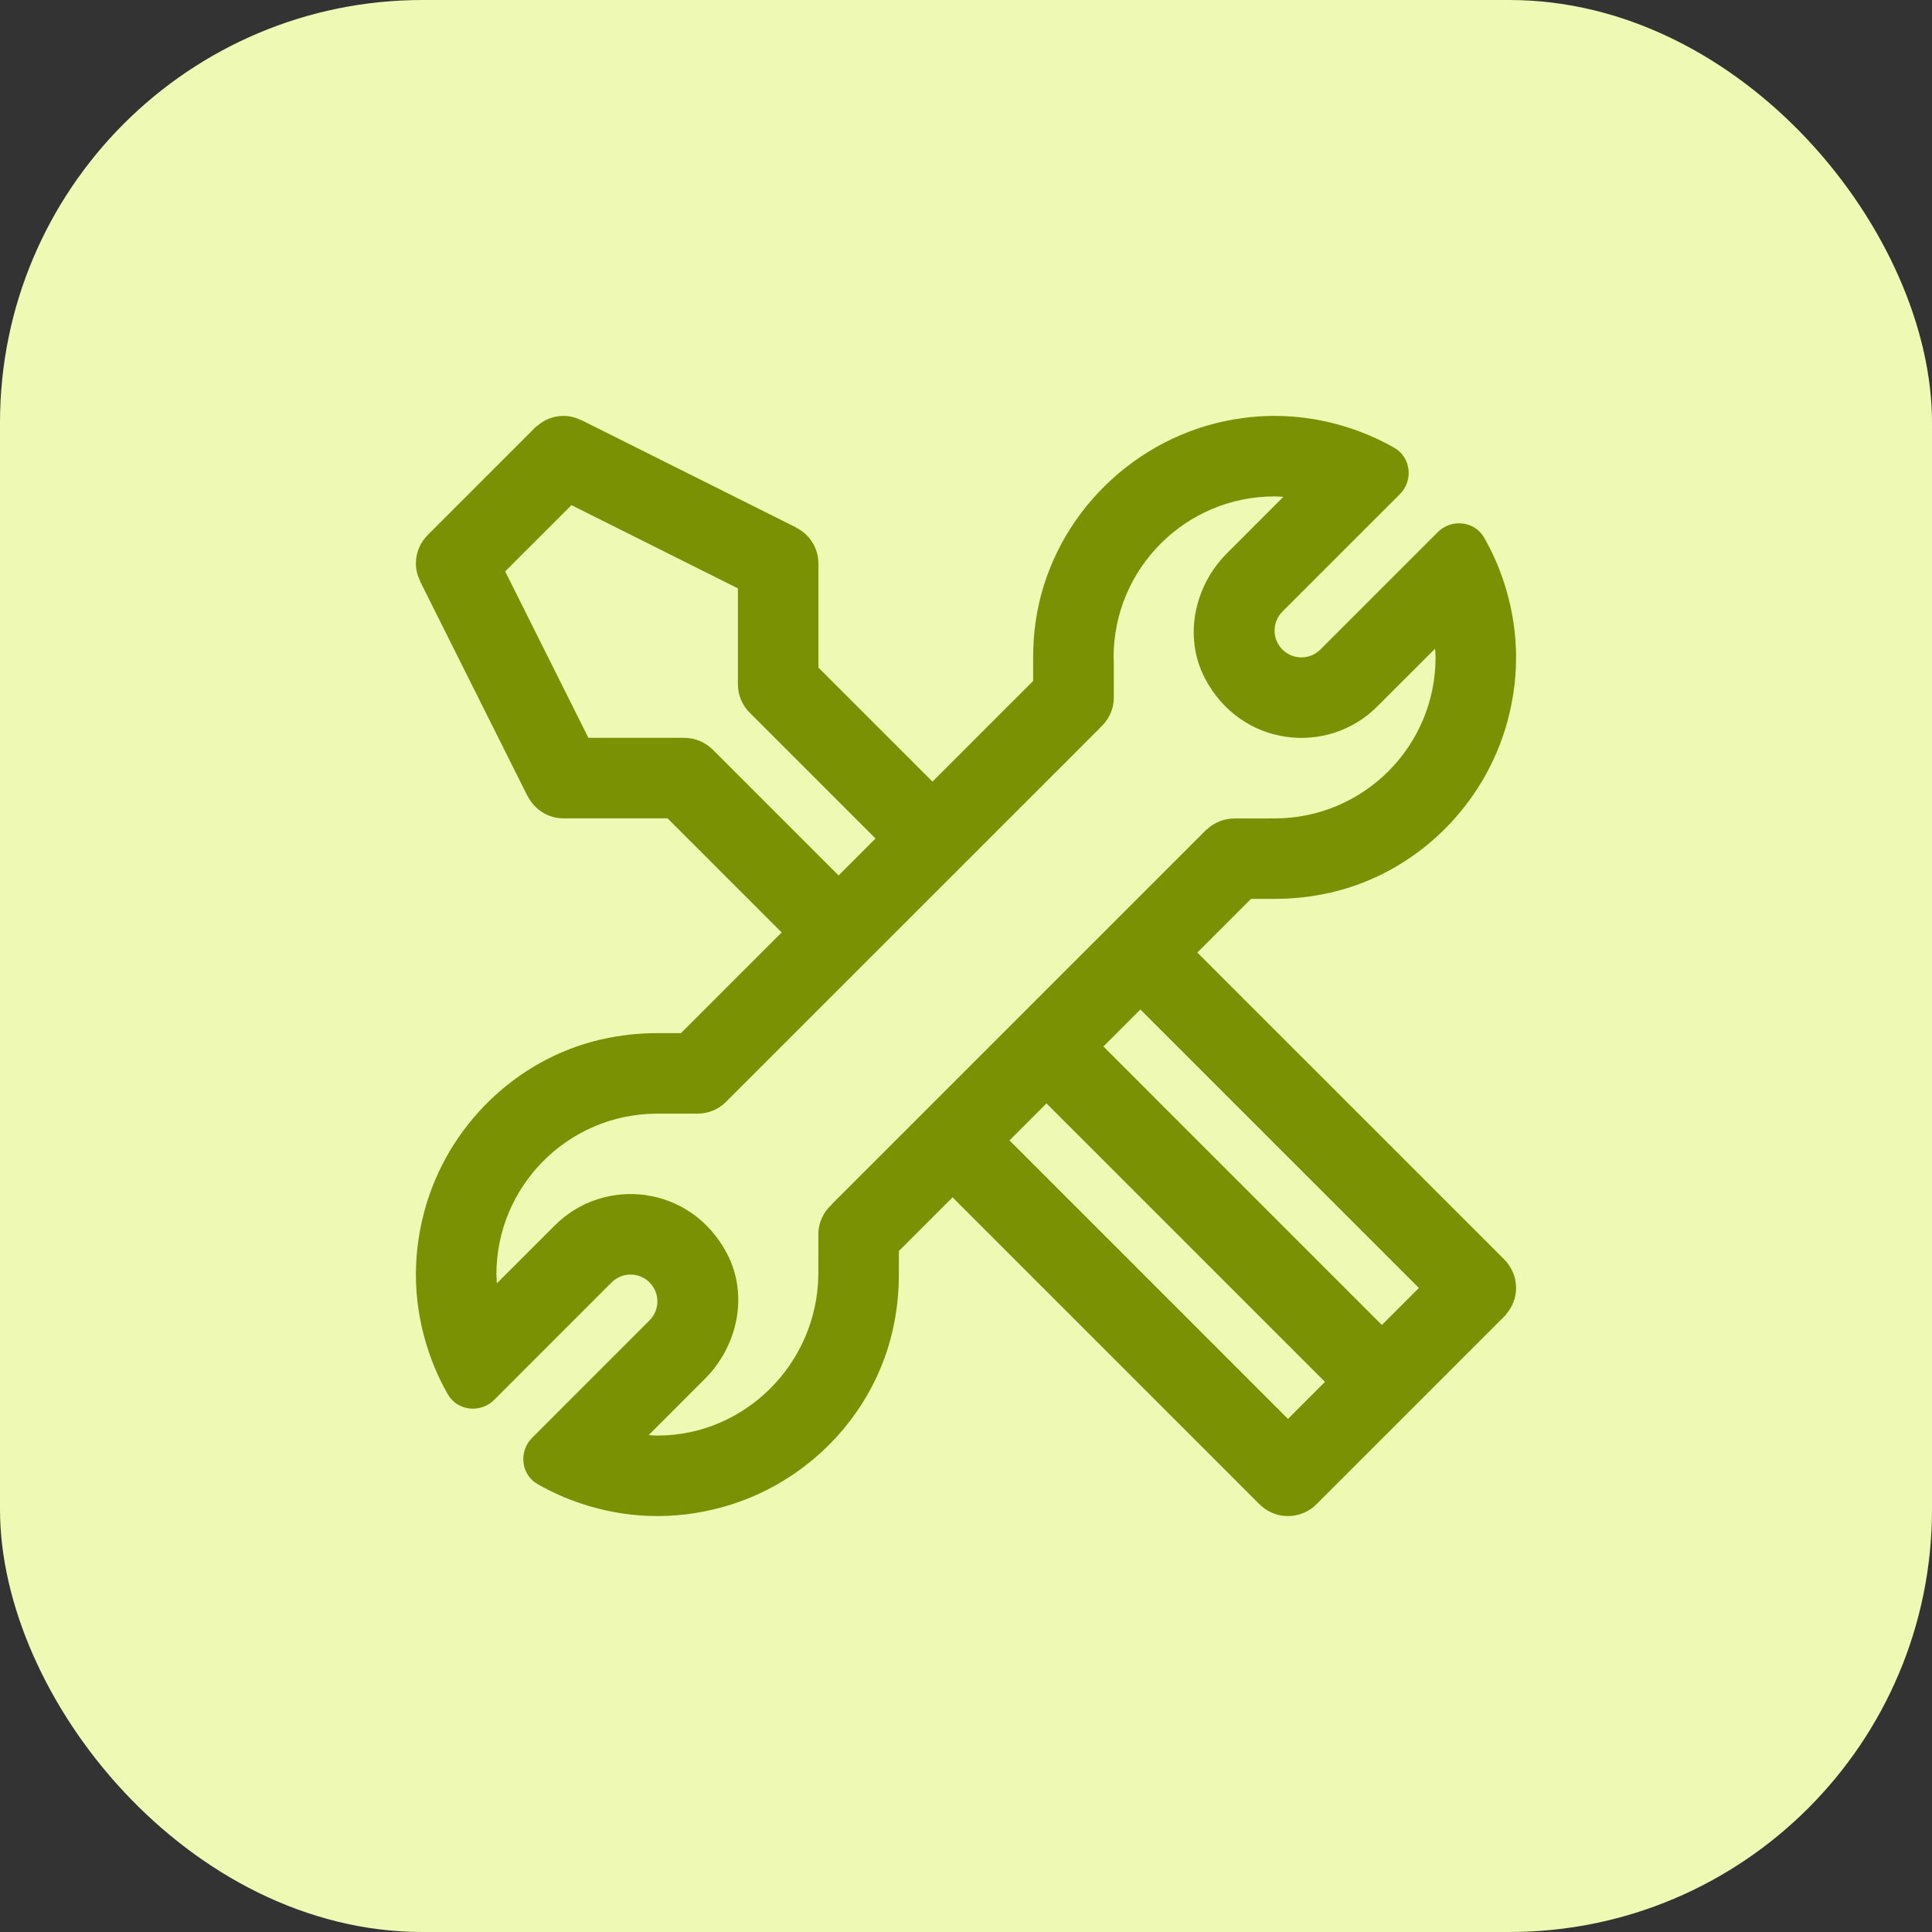
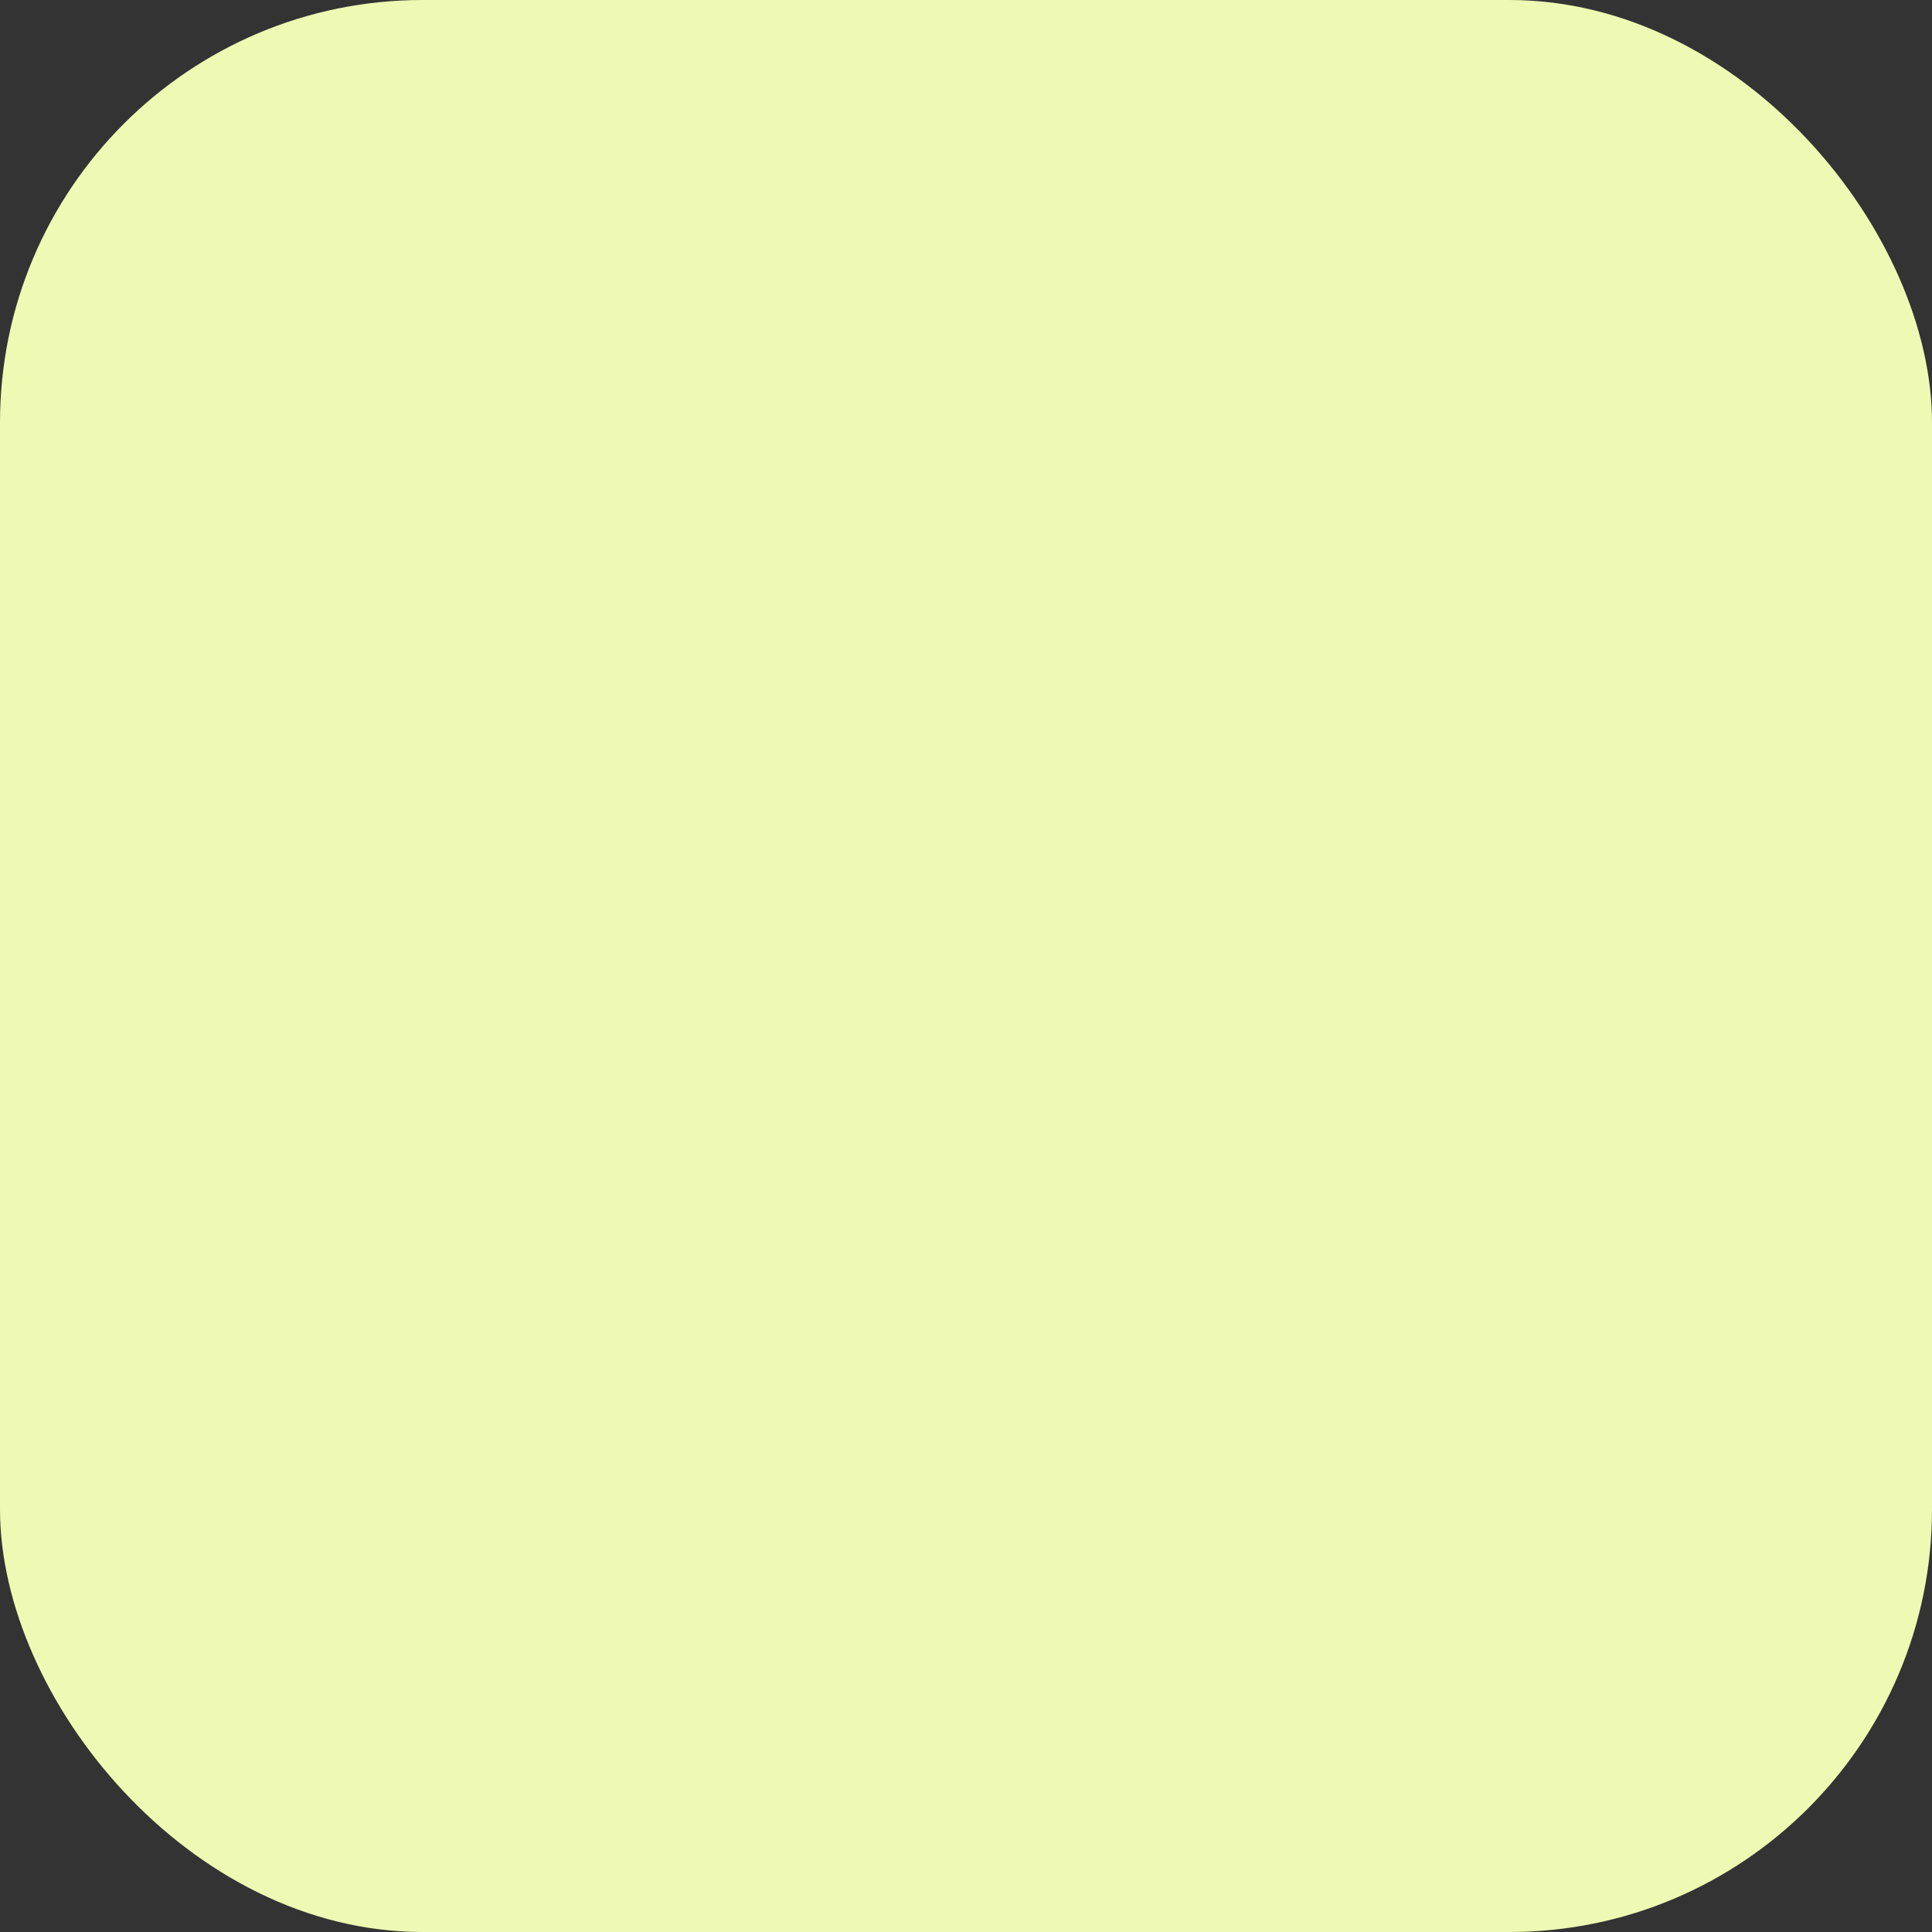
<svg xmlns="http://www.w3.org/2000/svg" width="64" height="64" viewBox="0 0 64 64" fill="none">
  <rect x="0" y="0" width="64" height="64" fill="#333333" stroke="none" />
  <rect width="64" height="64" rx="14" fill="#EEFAB3" />
-   <path fill-rule="evenodd" clip-rule="evenodd" d="M34.666 36.552L43.892 45.777L42.666 47.003L33.441 37.777L34.666 36.552ZM27.109 40.889L27.108 42.222C27.078 45.142 24.704 47.555 21.777 47.555C21.68 47.555 21.584 47.545 21.488 47.54L23.352 45.675C24.442 44.584 24.8 42.897 24.085 41.53C22.894 39.257 20.024 38.945 18.375 40.597L16.459 42.512C16.454 42.416 16.444 42.32 16.444 42.222C16.444 39.295 18.802 36.921 21.721 36.891H21.777C21.777 36.893 22.446 36.892 23.113 36.891C23.471 36.89 23.795 36.747 24.034 36.516L24.036 36.514C24.048 36.504 24.058 36.493 24.069 36.481L36.434 24.118L36.432 24.113C36.712 23.868 36.894 23.514 36.896 23.113C36.898 22.443 36.898 21.774 36.889 21.783V21.777C36.889 18.832 39.277 16.444 42.222 16.444C42.32 16.444 42.416 16.454 42.512 16.459L40.648 18.324C39.557 19.415 39.2 21.103 39.914 22.469C41.105 24.742 43.975 25.053 45.624 23.402L47.54 21.488C47.545 21.584 47.555 21.68 47.555 21.777C47.555 24.722 45.167 27.111 42.222 27.111H42.217L40.888 27.113C40.535 27.113 40.217 27.253 39.978 27.477C39.977 27.476 39.976 27.474 39.974 27.473L27.548 39.899L27.552 39.903C27.281 40.146 27.109 40.496 27.109 40.889ZM23.61 24.832V24.833C23.369 24.593 23.035 24.442 22.666 24.442H19.491L16.734 18.928L18.93 16.733L24.444 19.49V22.666C24.444 23.034 24.593 23.368 24.834 23.608L29.003 27.777L27.779 29.001L23.61 24.832ZM47.003 42.666L45.777 43.892L36.552 34.666L37.777 33.441L47.003 42.666ZM50.222 42.666C50.222 42.298 50.072 41.965 49.832 41.723L39.663 31.555L41.442 29.776H42.222C42.833 29.777 43.449 29.712 44.087 29.566C46.907 28.918 49.173 26.694 49.934 23.904C50.387 22.237 50.277 20.648 49.8 19.228C49.633 18.731 49.419 18.256 49.163 17.808C48.848 17.257 48.08 17.177 47.631 17.625L46.566 18.69L43.739 21.517C43.392 21.864 42.83 21.864 42.482 21.517C42.135 21.169 42.135 20.608 42.482 20.26L45.309 17.433L46.375 16.368C46.823 15.92 46.743 15.152 46.192 14.836C45.744 14.58 45.269 14.367 44.771 14.2C43.492 13.768 42.076 13.638 40.59 13.947C37.337 14.625 34.771 17.317 34.305 20.607C34.249 20.995 34.224 21.404 34.224 21.783V22.557L30.889 25.892L27.111 22.114V18.666C27.111 18.141 26.804 17.69 26.362 17.473L26.365 17.469L19.255 13.914L19.252 13.919C19.074 13.831 18.878 13.777 18.666 13.777C18.326 13.777 18.018 13.909 17.783 14.12L17.777 14.114L14.168 17.723C13.927 17.965 13.777 18.298 13.777 18.666C13.777 18.877 13.832 19.074 13.918 19.251L13.914 19.253L17.47 26.363L17.474 26.361C17.691 26.802 18.142 27.109 18.666 27.109H22.115L25.893 30.888L22.557 34.224H21.777C21.166 34.222 20.54 34.289 19.904 34.435C17.088 35.085 14.826 37.307 14.066 40.094C13.612 41.76 13.721 43.35 14.2 44.771C14.367 45.268 14.58 45.743 14.836 46.191C15.152 46.742 15.92 46.823 16.369 46.374L17.433 45.309L20.26 42.482C20.608 42.135 21.169 42.135 21.517 42.482C21.864 42.829 21.864 43.392 21.517 43.739L18.69 46.566L17.625 47.632C17.177 48.08 17.256 48.848 17.808 49.163C18.256 49.419 18.73 49.633 19.228 49.8C20.662 50.282 22.269 50.389 23.953 49.92C26.727 49.146 28.931 46.884 29.569 44.075C29.712 43.446 29.777 42.826 29.776 42.222L29.777 41.441L31.555 39.663L41.723 49.831C41.965 50.072 42.298 50.222 42.666 50.222C43.034 50.222 43.368 50.072 43.609 49.831L49.885 43.555L49.88 43.55C50.09 43.314 50.222 43.007 50.222 42.666Z" fill="#799102" />
</svg>